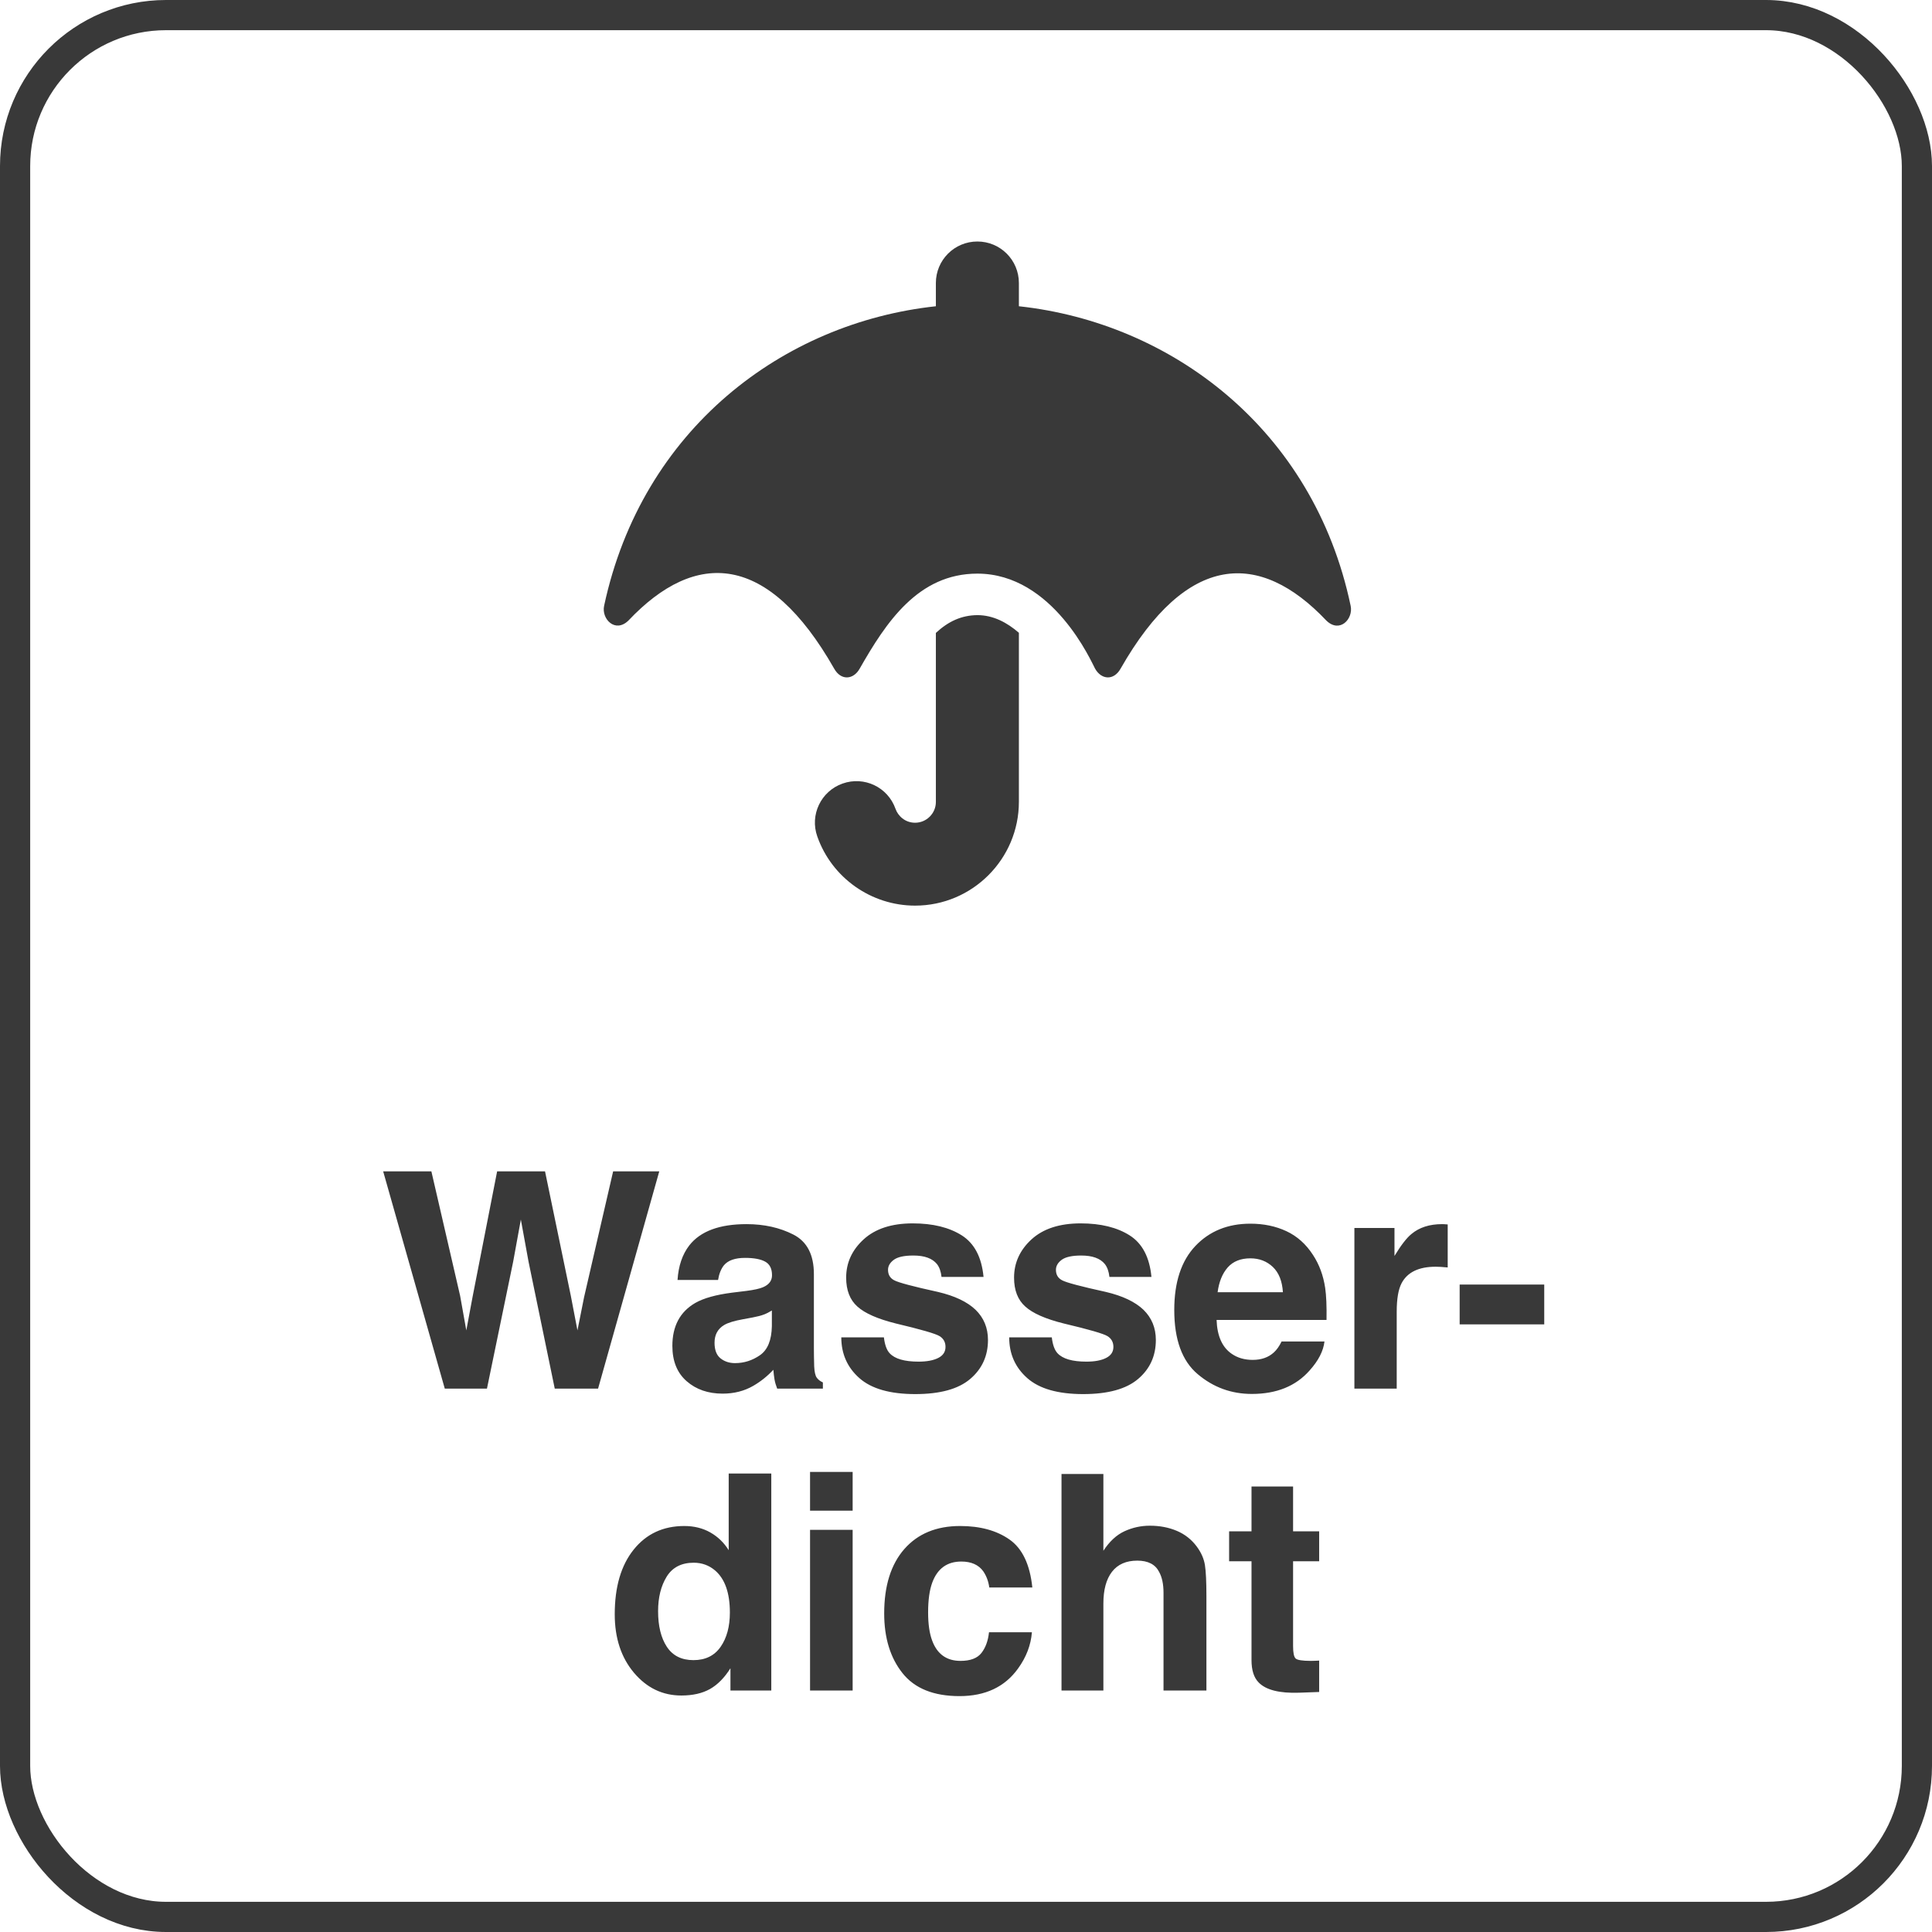
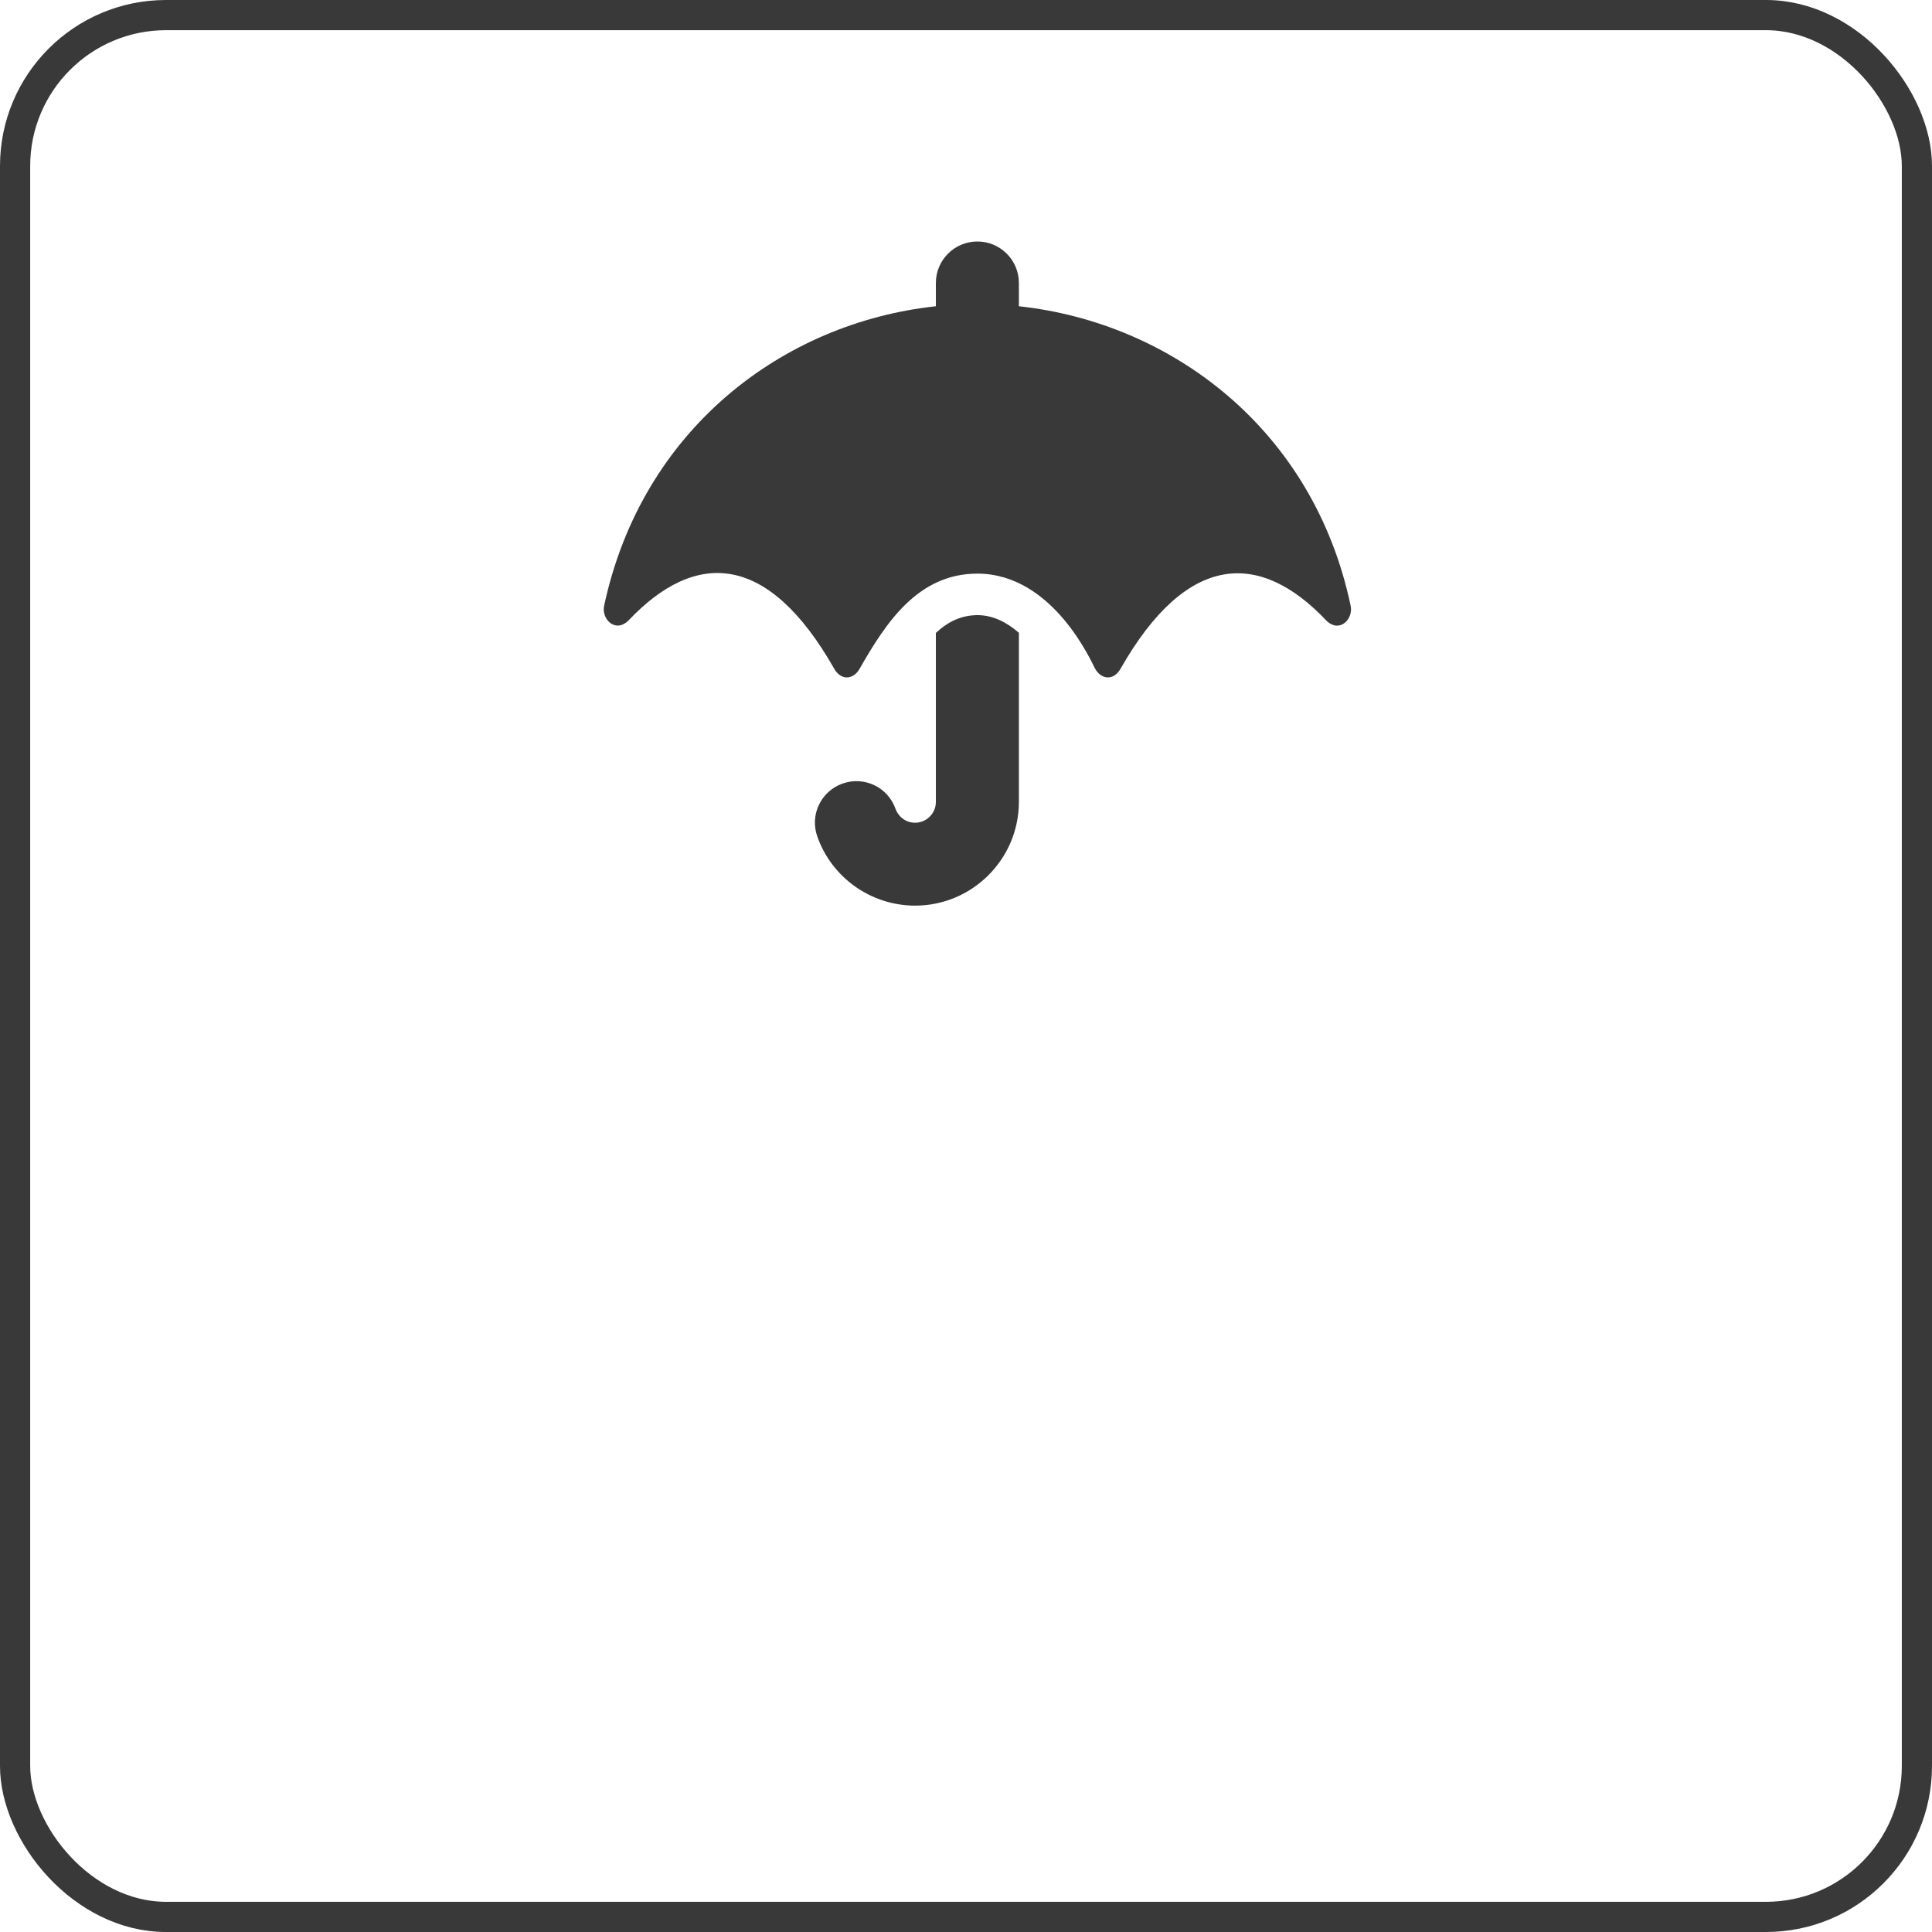
<svg xmlns="http://www.w3.org/2000/svg" width="64px" height="64px" viewBox="0 0 64 64" version="1.1">
  <title>Icon-IP-OUTLINE-Round</title>
  <g id="Icon-IP-OUTLINE-Round" stroke="none" stroke-width="1" fill="none" fill-rule="evenodd">
    <g id="WLAN">
      <rect id="Background" stroke="#393939" x="0.5" y="0.5" width="63" height="63" rx="5" />
-       <path d="M16.131,46 L17,41.791 L17.254,40.399 L17.508,41.791 L18.377,46 L19.812,46 L21.839,38.803 L20.311,38.803 L19.349,42.968 L19.129,44.071 L18.909,42.924 L18.055,38.803 L16.468,38.803 L15.657,42.948 L15.447,44.071 L15.242,42.924 L14.29,38.803 L12.693,38.803 L14.734,46 L16.131,46 Z M23.938,46.166 C24.316,46.166 24.655,46.08 24.954,45.907 C25.205,45.761 25.426,45.583 25.618,45.375 C25.628,45.495 25.641,45.603 25.657,45.697 C25.674,45.792 25.703,45.893 25.745,46 L25.745,46 L27.259,46 L27.259,45.795 C27.168,45.753 27.099,45.699 27.054,45.634 C27.008,45.569 26.98,45.445 26.971,45.263 C26.964,45.022 26.961,44.817 26.961,44.647 L26.961,44.647 L26.961,42.206 C26.961,41.565 26.735,41.129 26.282,40.897 C25.83,40.666 25.312,40.551 24.729,40.551 C23.834,40.551 23.203,40.785 22.835,41.254 C22.604,41.553 22.474,41.936 22.444,42.401 L22.444,42.401 L23.787,42.401 C23.82,42.196 23.885,42.034 23.982,41.913 C24.119,41.75 24.352,41.669 24.681,41.669 C24.974,41.669 25.196,41.71 25.347,41.793 C25.499,41.876 25.574,42.027 25.574,42.245 C25.574,42.424 25.475,42.556 25.276,42.641 C25.166,42.689 24.982,42.73 24.725,42.763 L24.725,42.763 L24.251,42.821 C23.714,42.89 23.307,43.004 23.03,43.163 C22.526,43.456 22.273,43.93 22.273,44.584 C22.273,45.089 22.431,45.478 22.745,45.753 C23.059,46.028 23.457,46.166 23.938,46.166 Z M24.349,45.155 C24.16,45.155 24,45.102 23.868,44.997 C23.736,44.891 23.67,44.719 23.67,44.481 C23.67,44.215 23.777,44.018 23.992,43.891 C24.119,43.816 24.329,43.752 24.622,43.7 L24.622,43.7 L24.935,43.642 C25.091,43.612 25.214,43.581 25.303,43.546 C25.393,43.512 25.481,43.467 25.569,43.412 L25.569,43.412 L25.569,43.93 C25.56,44.395 25.429,44.716 25.176,44.892 C24.924,45.067 24.648,45.155 24.349,45.155 Z M30.32,46.181 C31.141,46.181 31.747,46.014 32.139,45.68 C32.531,45.347 32.728,44.916 32.728,44.389 C32.728,43.988 32.591,43.655 32.317,43.388 C32.041,43.124 31.626,42.927 31.072,42.797 C30.242,42.615 29.759,42.486 29.622,42.411 C29.485,42.34 29.417,42.224 29.417,42.064 C29.417,41.938 29.481,41.827 29.61,41.732 C29.738,41.638 29.954,41.591 30.257,41.591 C30.625,41.591 30.885,41.685 31.038,41.874 C31.119,41.978 31.17,42.12 31.189,42.299 L31.189,42.299 L32.581,42.299 C32.519,41.648 32.279,41.19 31.861,40.924 C31.443,40.659 30.901,40.526 30.237,40.526 C29.537,40.526 28.995,40.703 28.609,41.056 C28.223,41.409 28.03,41.832 28.03,42.323 C28.03,42.74 28.154,43.059 28.401,43.28 C28.649,43.505 29.074,43.692 29.676,43.842 C30.512,44.04 30.996,44.18 31.126,44.262 C31.256,44.343 31.321,44.462 31.321,44.618 C31.321,44.781 31.241,44.903 31.08,44.984 C30.918,45.066 30.701,45.106 30.428,45.106 C29.962,45.106 29.643,45.014 29.471,44.828 C29.373,44.724 29.31,44.548 29.28,44.301 L29.28,44.301 L27.869,44.301 C27.869,44.848 28.069,45.298 28.467,45.651 C28.866,46.004 29.484,46.181 30.32,46.181 Z M35.882,46.181 C36.702,46.181 37.308,46.014 37.701,45.68 C38.093,45.347 38.289,44.916 38.289,44.389 C38.289,43.988 38.152,43.655 37.879,43.388 C37.602,43.124 37.187,42.927 36.634,42.797 C35.804,42.615 35.32,42.486 35.184,42.411 C35.047,42.34 34.979,42.224 34.979,42.064 C34.979,41.938 35.043,41.827 35.171,41.732 C35.3,41.638 35.516,41.591 35.818,41.591 C36.186,41.591 36.447,41.685 36.6,41.874 C36.681,41.978 36.731,42.12 36.751,42.299 L36.751,42.299 L38.143,42.299 C38.081,41.648 37.841,41.19 37.422,40.924 C37.004,40.659 36.463,40.526 35.799,40.526 C35.099,40.526 34.556,40.703 34.17,41.056 C33.785,41.409 33.592,41.832 33.592,42.323 C33.592,42.74 33.715,43.059 33.963,43.28 C34.21,43.505 34.635,43.692 35.237,43.842 C36.074,44.04 36.557,44.18 36.688,44.262 C36.818,44.343 36.883,44.462 36.883,44.618 C36.883,44.781 36.802,44.903 36.641,44.984 C36.48,45.066 36.263,45.106 35.989,45.106 C35.524,45.106 35.205,45.014 35.032,44.828 C34.935,44.724 34.871,44.548 34.842,44.301 L34.842,44.301 L33.431,44.301 C33.431,44.848 33.63,45.298 34.029,45.651 C34.428,46.004 35.045,46.181 35.882,46.181 Z M41.468,46.176 C42.288,46.176 42.926,45.917 43.382,45.399 C43.675,45.074 43.839,44.753 43.875,44.438 L43.875,44.438 L42.454,44.438 C42.379,44.594 42.293,44.716 42.195,44.804 C42.016,44.966 41.784,45.048 41.497,45.048 C41.227,45.048 40.996,44.981 40.804,44.848 C40.488,44.633 40.32,44.258 40.301,43.725 L40.301,43.725 L43.943,43.725 C43.95,43.266 43.935,42.914 43.899,42.67 C43.838,42.253 43.702,41.887 43.494,41.571 C43.263,41.213 42.97,40.951 42.615,40.785 C42.26,40.619 41.862,40.536 41.419,40.536 C40.674,40.536 40.067,40.782 39.6,41.273 C39.133,41.765 38.899,42.471 38.899,43.393 C38.899,44.376 39.158,45.085 39.676,45.521 C40.193,45.958 40.791,46.176 41.468,46.176 Z M42.498,42.807 L40.335,42.807 C40.381,42.462 40.492,42.188 40.669,41.986 C40.847,41.785 41.097,41.684 41.419,41.684 C41.715,41.684 41.963,41.779 42.164,41.969 C42.364,42.16 42.475,42.439 42.498,42.807 L42.498,42.807 Z M46.268,46 L46.268,43.456 C46.268,43.03 46.321,42.714 46.429,42.509 C46.621,42.144 46.997,41.962 47.557,41.962 C47.599,41.962 47.654,41.964 47.723,41.967 C47.791,41.97 47.869,41.977 47.957,41.986 L47.957,41.986 L47.957,40.561 C47.895,40.557 47.855,40.555 47.837,40.553 C47.819,40.552 47.798,40.551 47.771,40.551 C47.355,40.551 47.016,40.66 46.756,40.878 C46.596,41.008 46.409,41.251 46.194,41.605 L46.194,41.605 L46.194,40.678 L44.866,40.678 L44.866,46 L46.268,46 Z M51.155,43.871 L51.155,42.553 L48.353,42.553 L48.353,43.871 L51.155,43.871 Z M22.571,56.166 C22.949,56.166 23.265,56.094 23.519,55.951 C23.772,55.808 23.999,55.578 24.197,55.263 L24.197,55.263 L24.197,56 L25.55,56 L25.55,48.812 L24.139,48.812 L24.139,51.352 C23.982,51.101 23.779,50.905 23.528,50.763 C23.278,50.622 22.991,50.551 22.669,50.551 C21.969,50.551 21.41,50.811 20.992,51.332 C20.573,51.853 20.364,52.567 20.364,53.476 C20.364,54.263 20.577,54.909 21.001,55.412 C21.426,55.915 21.95,56.166 22.571,56.166 Z M22.972,54.994 C22.578,54.994 22.284,54.847 22.09,54.552 C21.897,54.258 21.8,53.865 21.8,53.373 C21.8,52.917 21.895,52.536 22.085,52.228 C22.276,51.92 22.575,51.767 22.981,51.767 C23.248,51.767 23.483,51.851 23.685,52.021 C24.013,52.3 24.178,52.766 24.178,53.417 C24.178,53.882 24.075,54.262 23.87,54.555 C23.665,54.848 23.366,54.994 22.972,54.994 Z M28.245,50.043 L28.245,48.759 L26.834,48.759 L26.834,50.043 L28.245,50.043 Z M28.245,56 L28.245,50.678 L26.834,50.678 L26.834,56 L28.245,56 Z M31.785,56.186 C32.641,56.186 33.287,55.881 33.724,55.272 C33.997,54.895 34.15,54.494 34.183,54.071 L34.183,54.071 L32.762,54.071 C32.732,54.351 32.649,54.579 32.513,54.755 C32.376,54.931 32.145,55.019 31.819,55.019 C31.36,55.019 31.048,54.797 30.882,54.354 C30.791,54.117 30.745,53.803 30.745,53.412 C30.745,53.002 30.791,52.673 30.882,52.426 C31.054,51.96 31.375,51.728 31.844,51.728 C32.173,51.728 32.415,51.835 32.571,52.05 C32.679,52.209 32.745,52.388 32.771,52.587 L32.771,52.587 L34.197,52.587 C34.119,51.828 33.868,51.299 33.443,51 C33.018,50.701 32.472,50.551 31.805,50.551 C31.02,50.551 30.405,50.805 29.959,51.312 C29.513,51.82 29.29,52.532 29.29,53.446 C29.29,54.257 29.492,54.916 29.896,55.424 C30.299,55.932 30.929,56.186 31.785,56.186 Z M36.551,56 L36.551,53.119 C36.551,52.663 36.646,52.313 36.836,52.067 C37.027,51.821 37.306,51.698 37.674,51.698 C38.029,51.698 38.27,51.822 38.396,52.069 C38.494,52.245 38.543,52.476 38.543,52.763 L38.543,52.763 L38.543,56 L39.964,56 L39.964,52.875 C39.964,52.4 39.948,52.057 39.915,51.847 C39.882,51.637 39.793,51.433 39.646,51.234 C39.474,51 39.253,50.826 38.985,50.712 C38.716,50.598 38.418,50.541 38.089,50.541 C37.796,50.541 37.517,50.602 37.251,50.724 C36.986,50.846 36.753,51.062 36.551,51.371 L36.551,51.371 L36.551,48.827 L35.164,48.827 L35.164,56 L36.551,56 Z M42.829,56.076 L43.04,56.073 L43.699,56.049 L43.699,55.009 C43.654,55.012 43.607,55.014 43.56,55.016 C43.513,55.018 43.468,55.019 43.426,55.019 C43.143,55.019 42.973,54.992 42.918,54.938 C42.863,54.884 42.835,54.748 42.835,54.53 L42.835,54.53 L42.835,51.718 L43.699,51.718 L43.699,50.727 L42.835,50.727 L42.835,49.242 L41.458,49.242 L41.458,50.727 L40.716,50.727 L40.716,51.718 L41.458,51.718 L41.458,54.994 C41.458,55.326 41.536,55.572 41.692,55.731 C41.933,55.982 42.382,56.096 43.04,56.073 L42.829,56.076 Z" id="Wasser-dicht" fill="#393939" fill-rule="nonzero" />
    </g>
    <g id="umbrella" transform="translate(20, 8)" fill="#393939" fill-rule="nonzero">
      <path d="M24.742,12.068 C23.512,6.21 18.793,2.69 13.752,2.145 L13.752,1.375 C13.752,0.615 13.138,0 12.377,0 C11.616,0 11.002,0.615 11.002,1.375 L11.002,2.145 C5.943,2.69 1.267,6.21 0.012,12.068 C-0.082,12.502 0.378,12.983 0.816,12.558 C3.051,10.194 5.445,10.306 7.632,14.148 C7.86,14.556 8.273,14.518 8.479,14.148 C9.347,12.627 10.409,11.002 12.377,11.002 C14.891,11.002 16.168,13.959 16.275,14.148 C16.481,14.518 16.894,14.556 17.122,14.148 C19.314,10.302 21.725,10.22 23.938,12.558 C24.381,12.988 24.836,12.502 24.742,12.068 Z M11.002,12.966 L11.002,18.566 C11.002,18.944 10.692,19.254 10.314,19.254 C9.979,19.254 9.747,19.026 9.665,18.794 C9.412,18.076 8.629,17.702 7.912,17.956 C7.194,18.209 6.82,18.996 7.074,19.709 C7.555,21.08 8.861,22 10.314,22 C12.209,22 13.752,20.457 13.752,18.562 L13.752,12.962 C13.361,12.622 12.901,12.377 12.377,12.377 C11.848,12.382 11.414,12.584 11.002,12.966 Z" id="Shape" />
    </g>
  </g>
</svg>